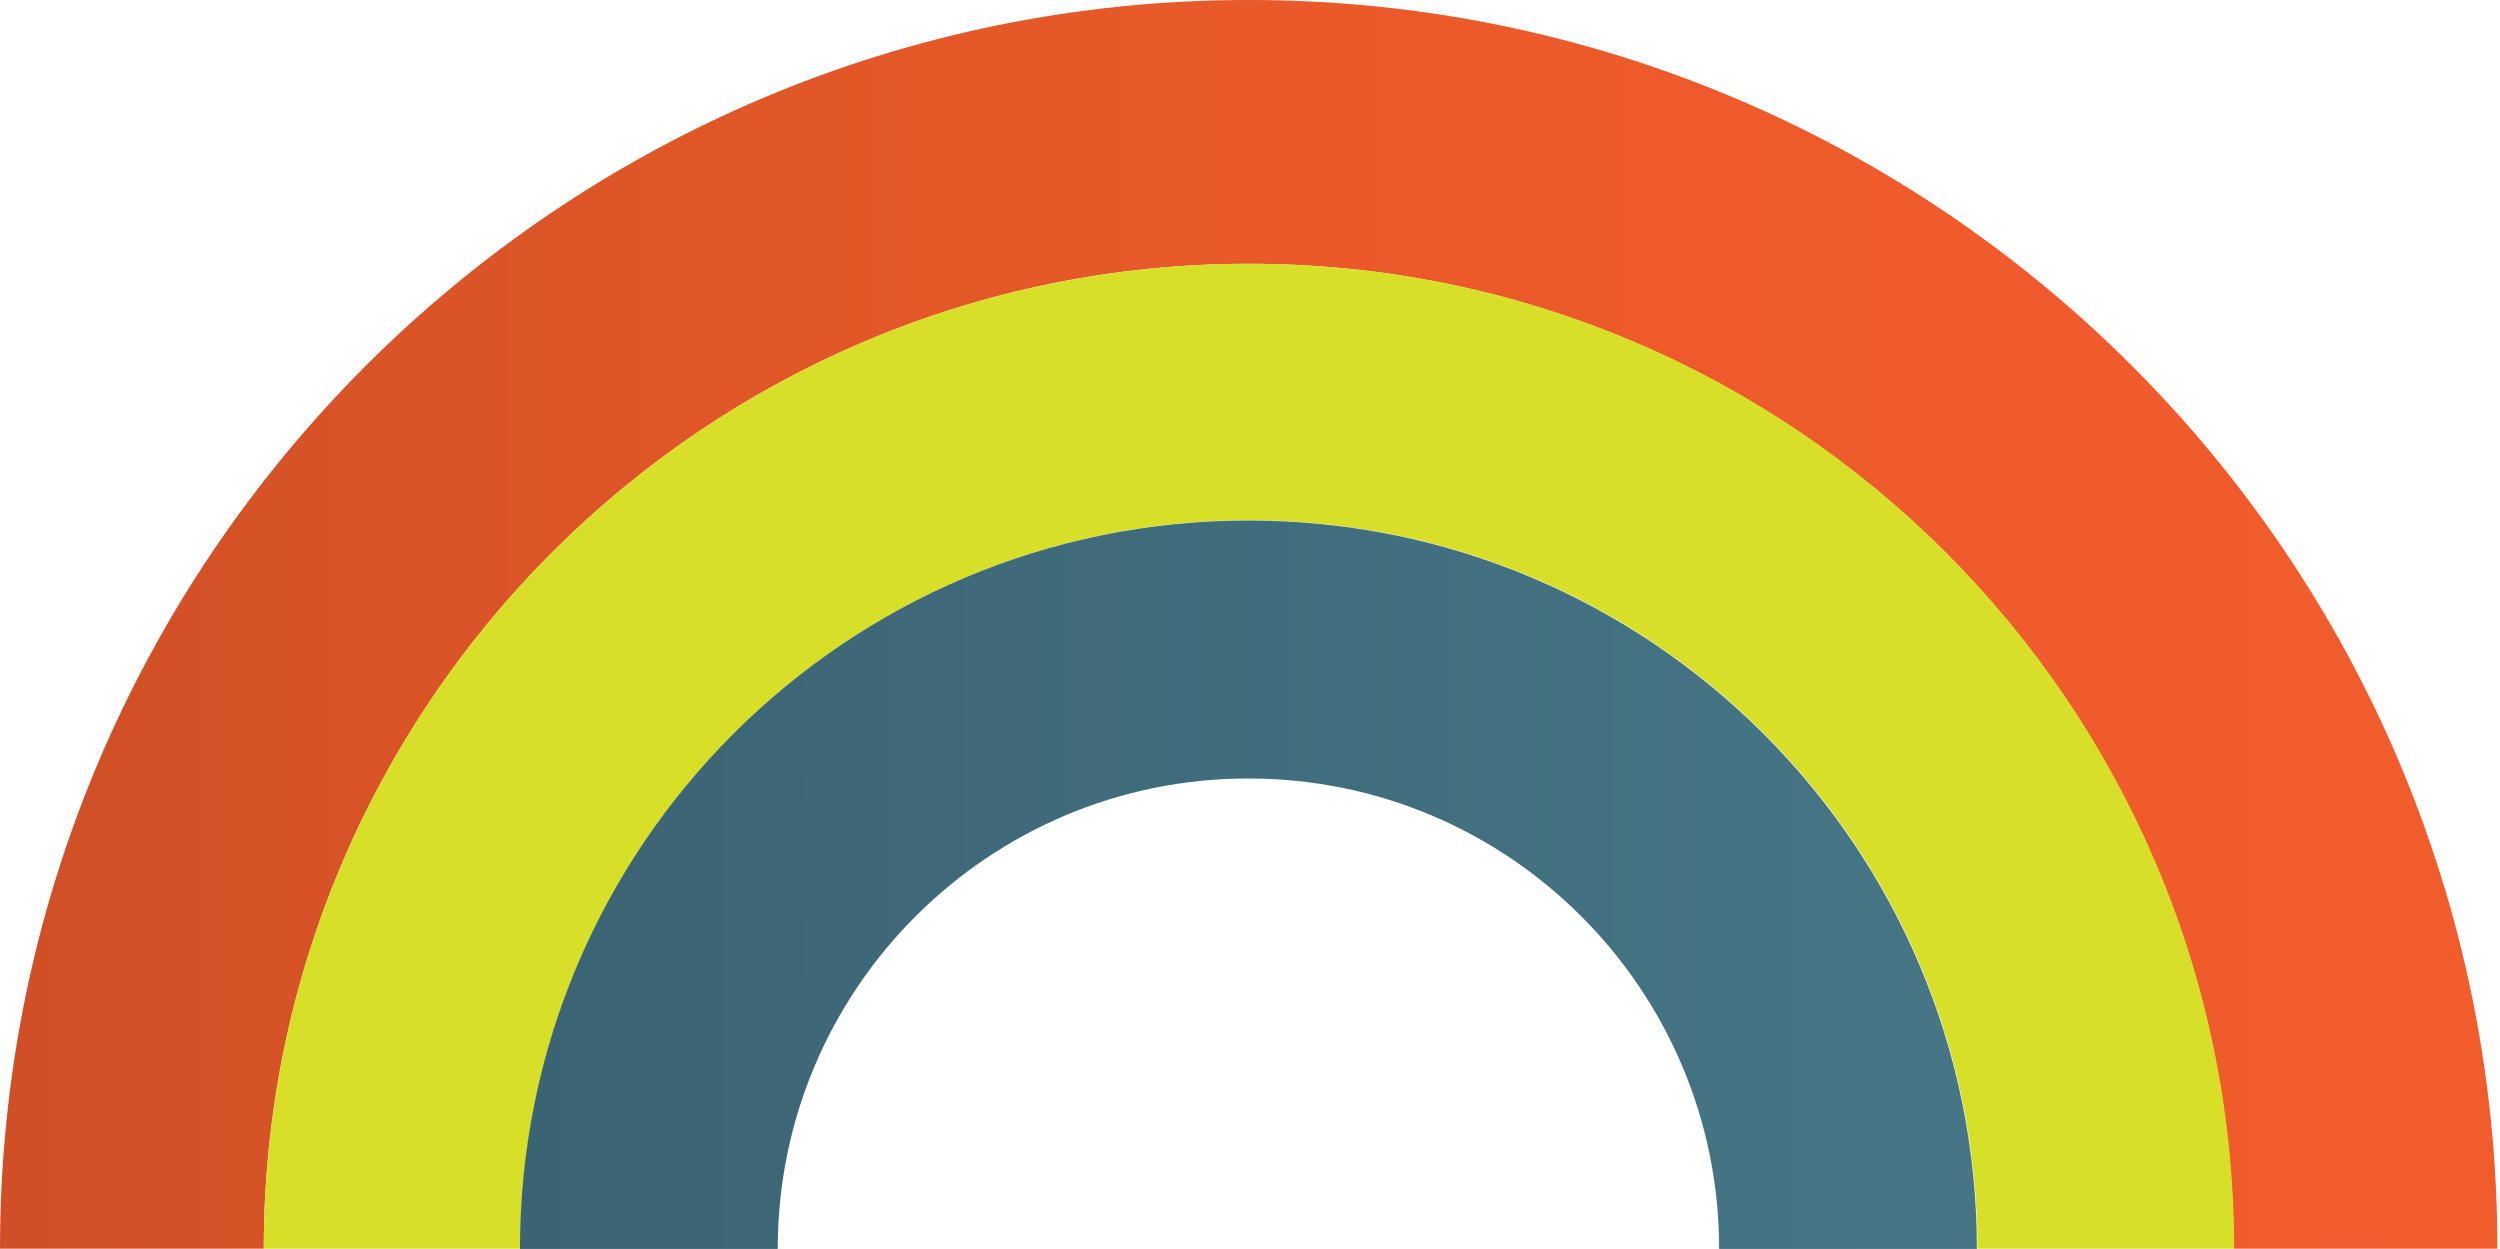
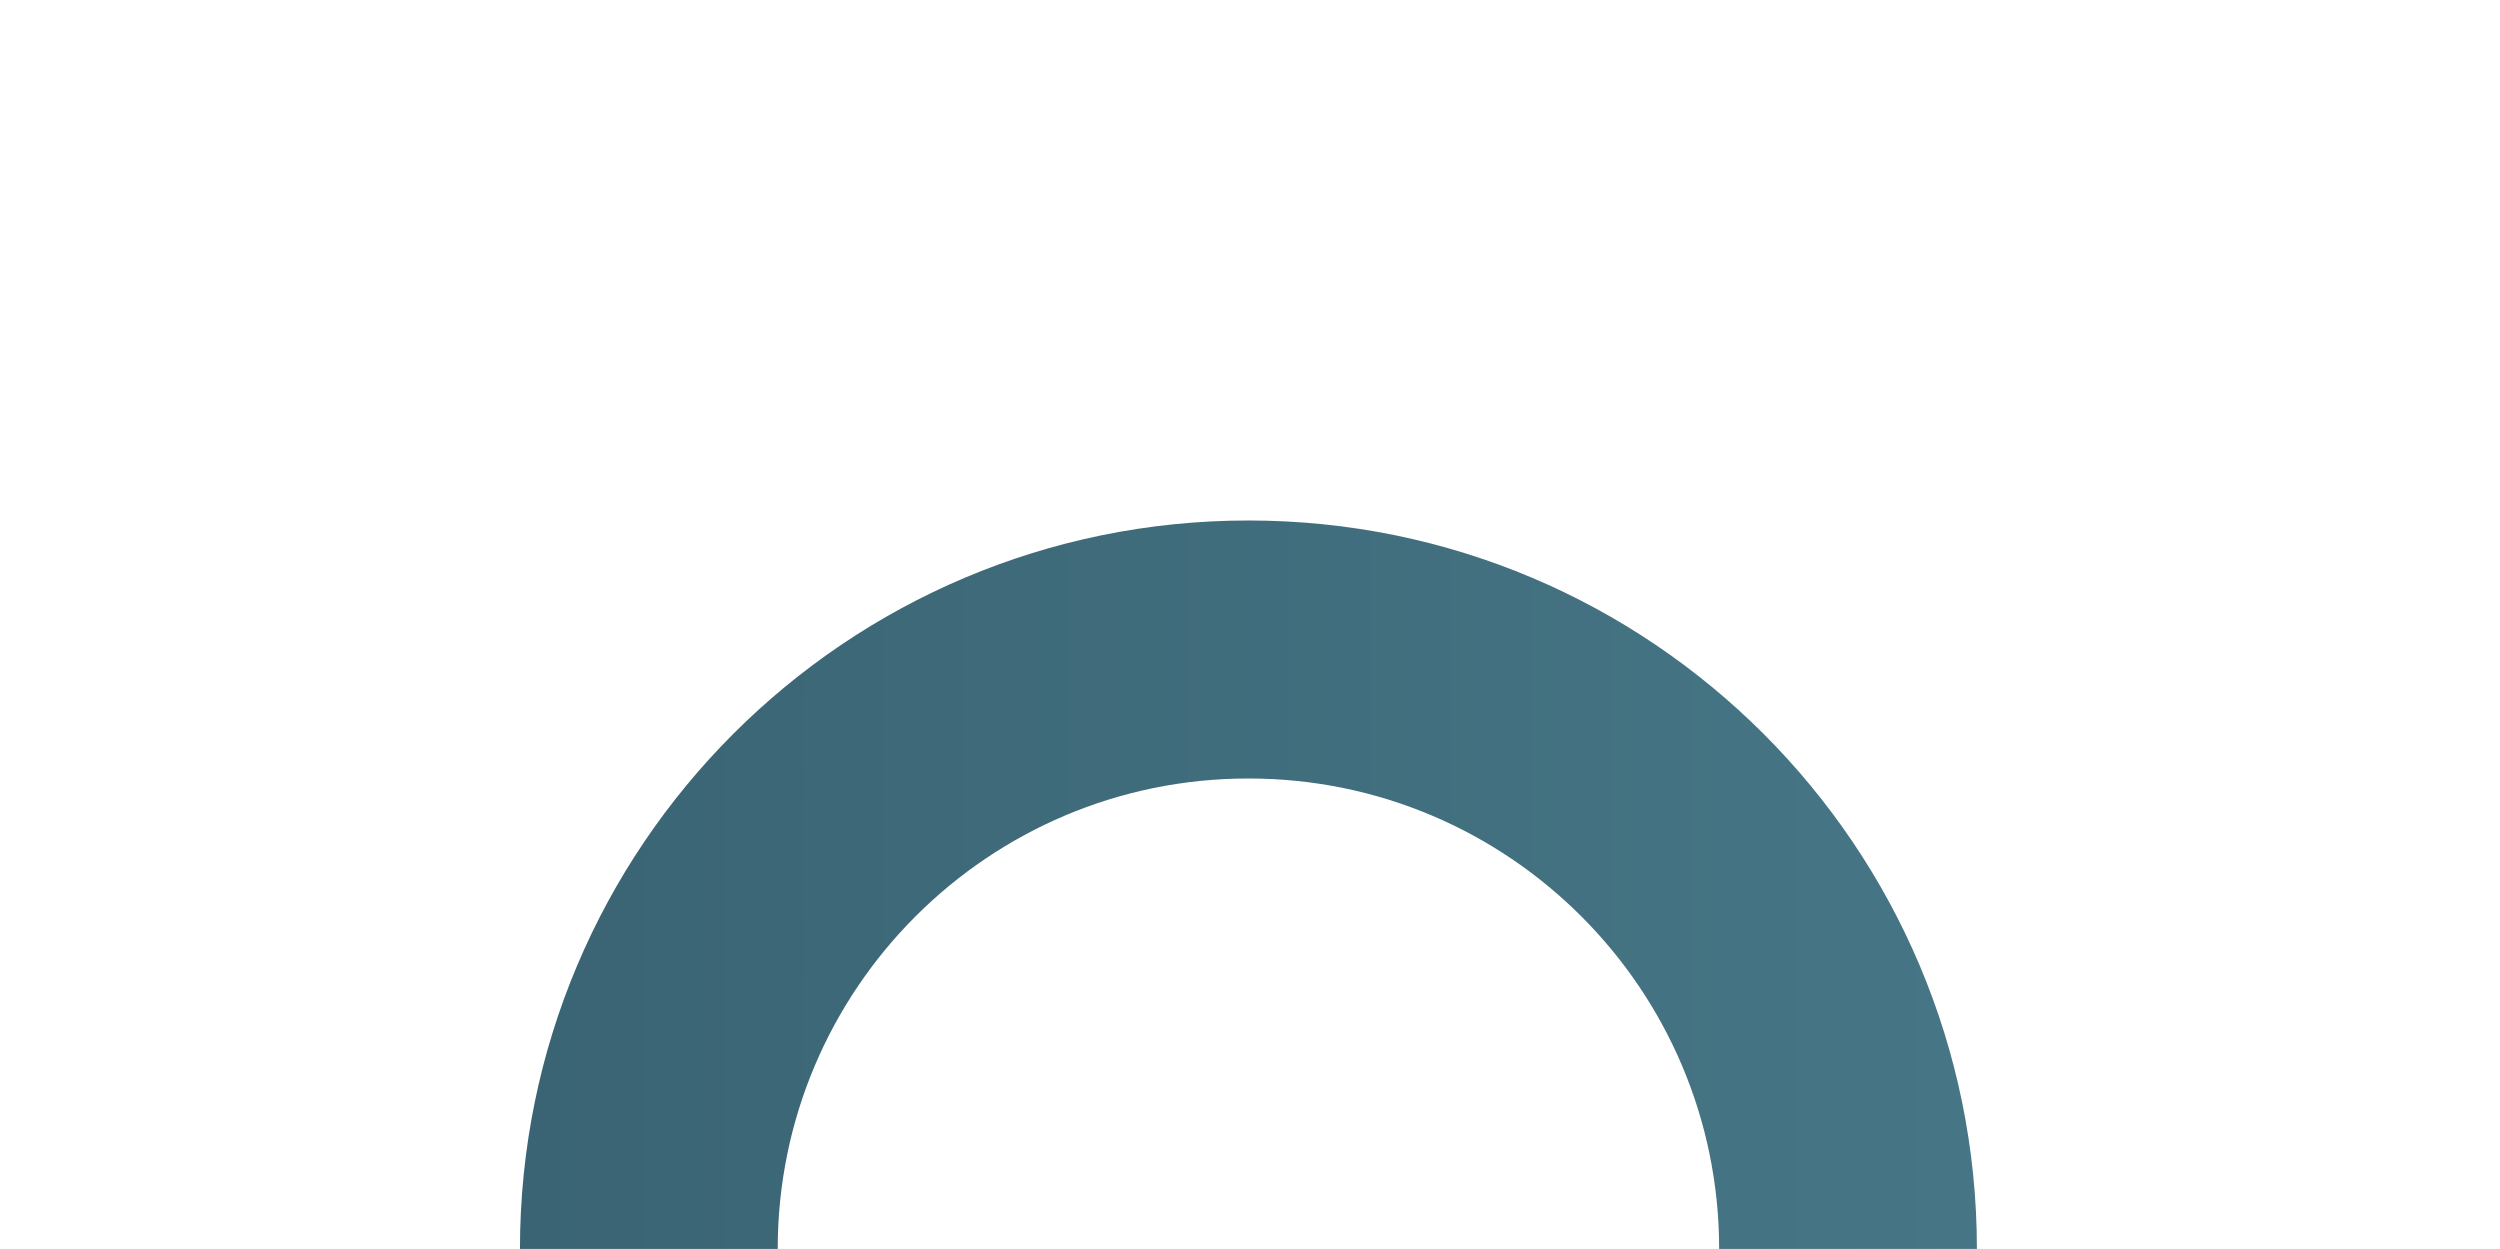
<svg xmlns="http://www.w3.org/2000/svg" id="Layer_1" version="1.1" viewBox="0 0 954.4 476.7">
  <defs>
    <style>
      .st0 {
        fill: #d7df28;
      }

      .st1 {
        fill: url(#linear-gradient1);
      }

      .st2 {
        fill: url(#linear-gradient);
      }
    </style>
    <linearGradient id="linear-gradient" x1="0" y1="68.4" x2="953.5" y2="68.4" gradientTransform="translate(0 170)" gradientUnits="userSpaceOnUse">
      <stop offset="0" stop-color="#d04f27" />
      <stop offset="0" stop-color="#d04f27" />
      <stop offset=".3" stop-color="#e15727" />
      <stop offset=".6" stop-color="#ed5a2a" />
      <stop offset="1" stop-color="#f15c2d" />
    </linearGradient>
    <linearGradient id="linear-gradient1" x1="198.6" y1="167.7" x2="754.7" y2="167.7" gradientTransform="translate(0 170)" gradientUnits="userSpaceOnUse">
      <stop offset="0" stop-color="#3a6473" />
      <stop offset="1" stop-color="#467686" />
    </linearGradient>
  </defs>
-   <path class="st2" d="M476.7,100.7c207.7,0,376,168.3,376,376h100.7C953.5,213.3,740,0,476.7,0S0,213.5,0,476.7h100.7c0-207.7,168.3-376,376-376h0Z" />
-   <path class="st0" d="M476.7,100.7c-207.7,0-376,168.3-376,376h98c0-153.6,124.5-278.1,278.1-278.1s278.1,124.5,278.1,278.1h98c0-207.7-168.3-376-376-376h0Z" />
  <path class="st1" d="M476.7,297.2c99.2,0,179.6,80.5,179.6,179.6h98.4c0-153.6-124.5-278.1-278.1-278.1s-278.1,124.5-278.1,278.1h98.4c0-99.2,80.5-179.6,179.6-179.6h.2Z" />
</svg>